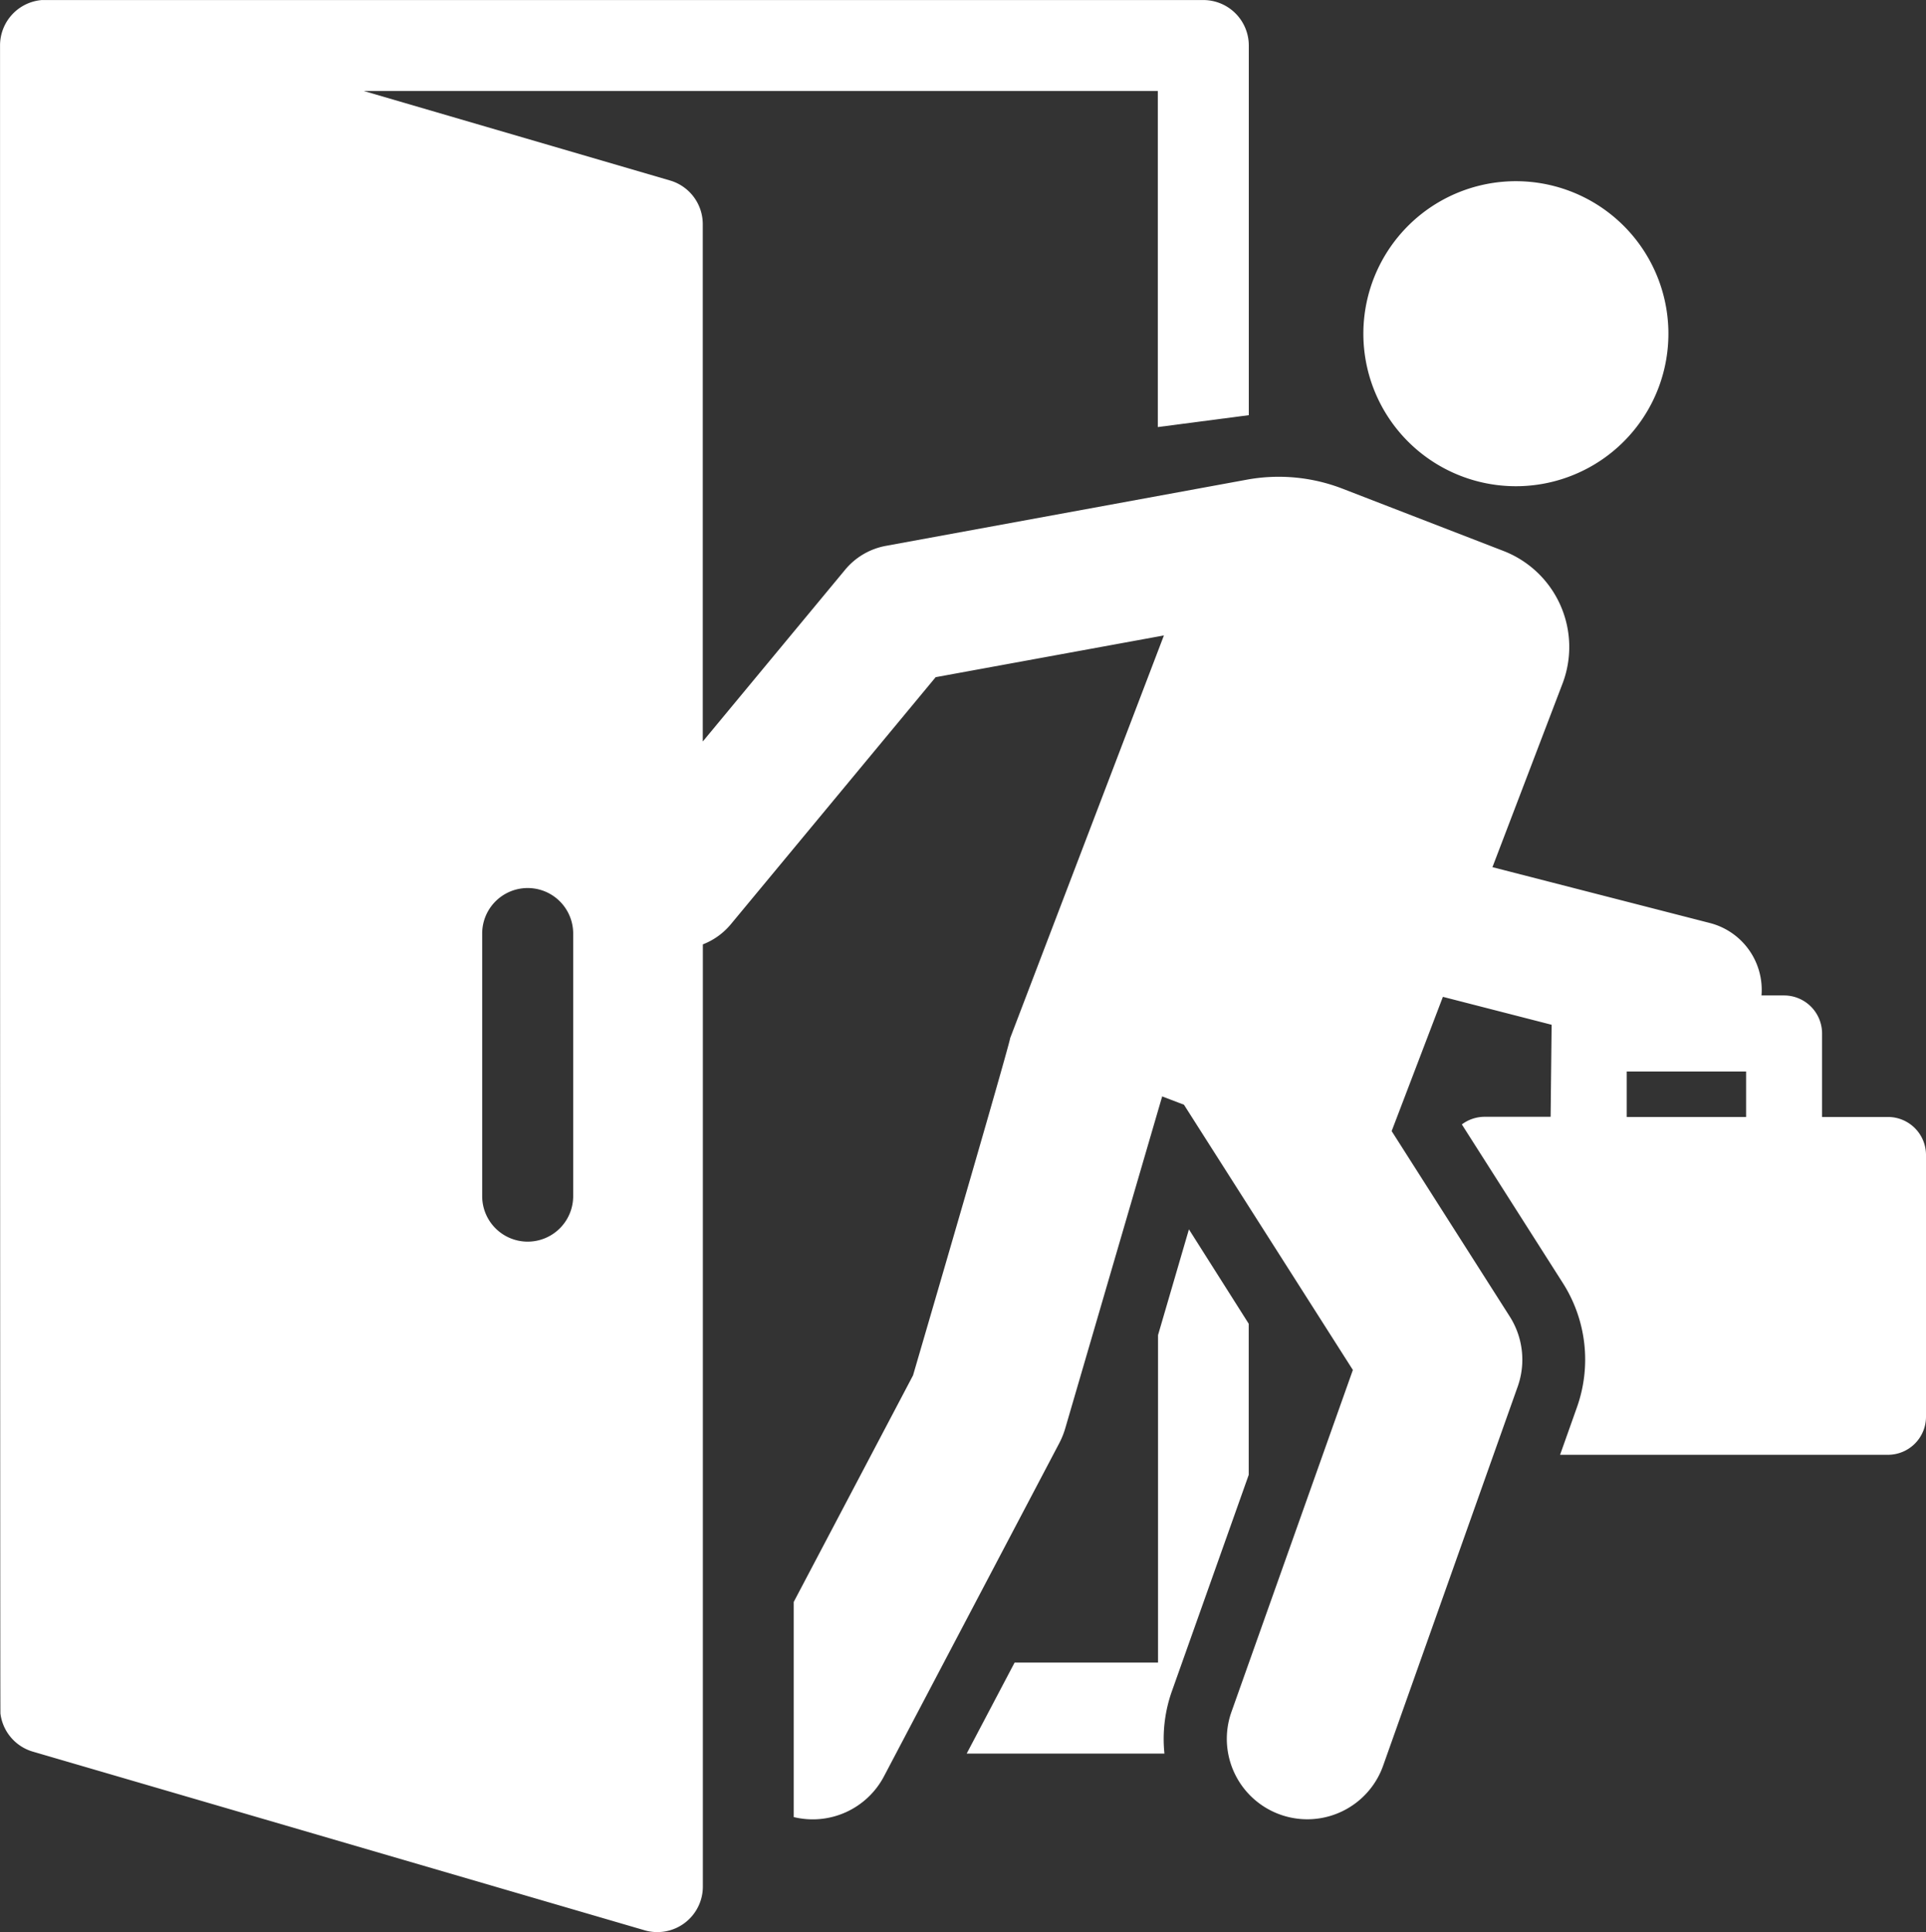
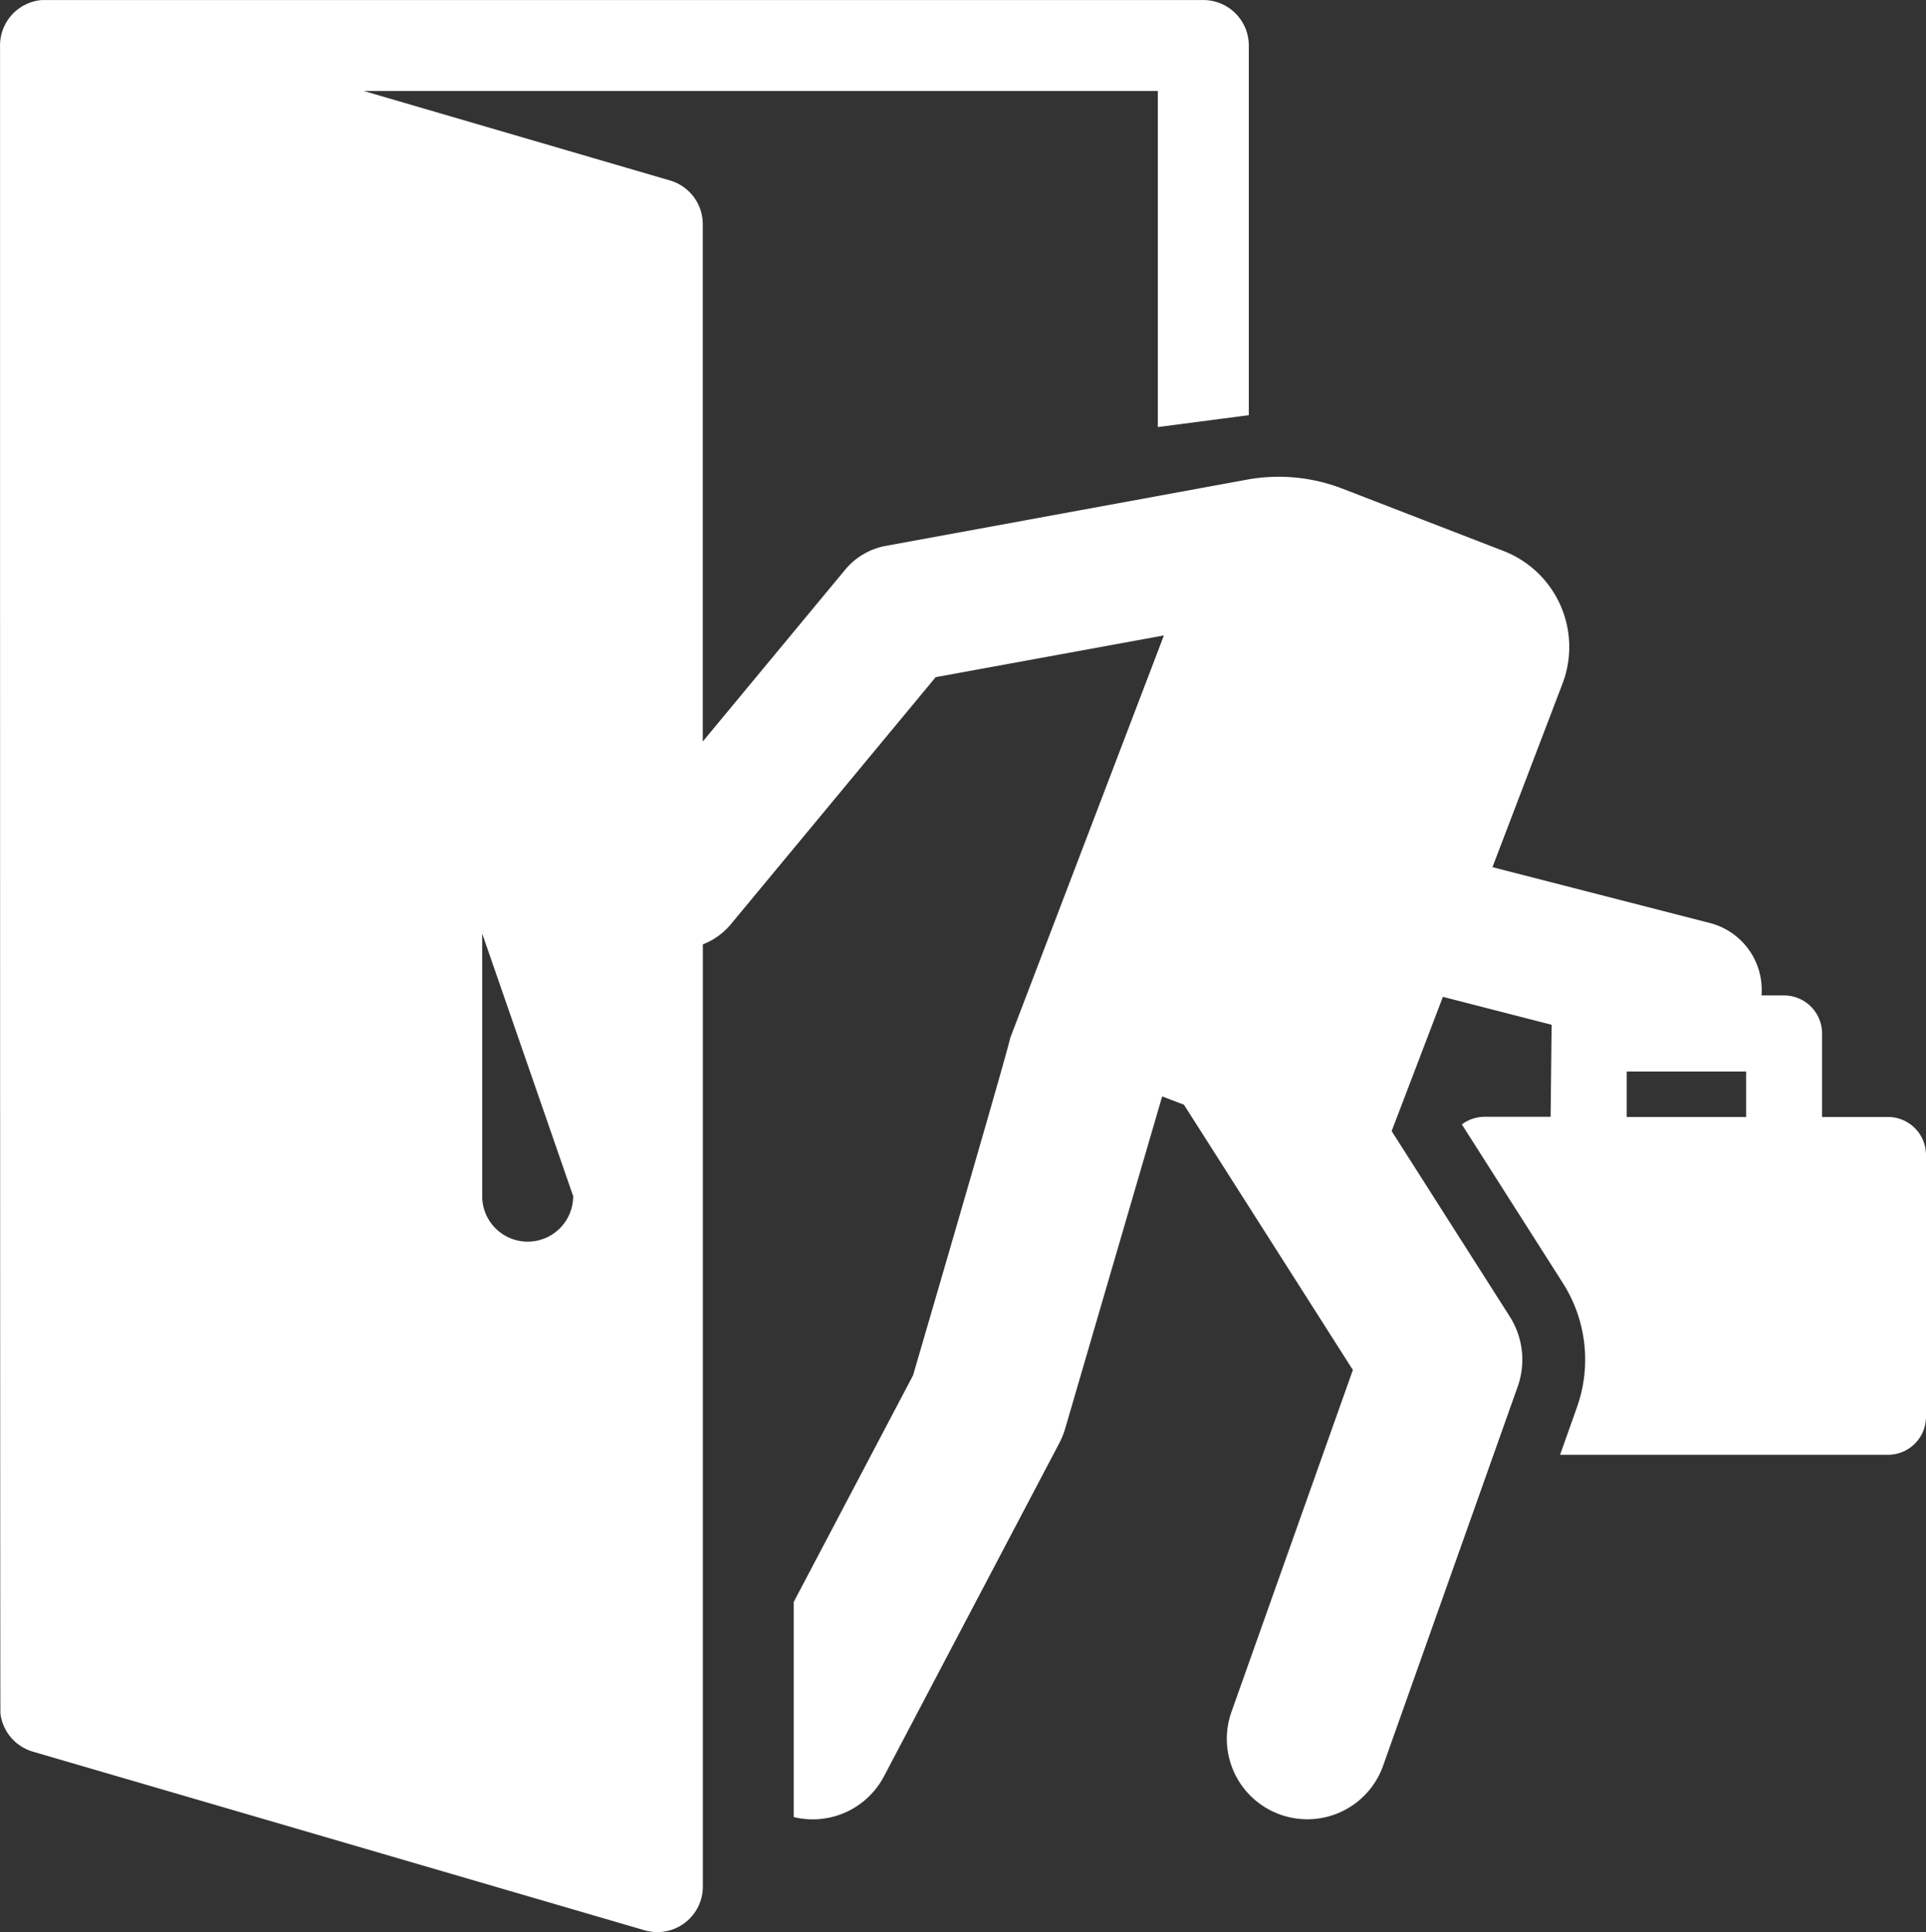
<svg xmlns="http://www.w3.org/2000/svg" width="44.197" height="44.341" viewBox="0 0 44.197 44.341">
  <rect x="0" y="0" width="44.197" height="44.341" fill="#333333" stroke="none" />
  <g id="Group_85" data-name="Group 85" transform="translate(-0.831 0.001)">
-     <path id="Path_11476" data-name="Path 11476" d="M44.155,25.633H42.643V23.717a.873.873,0,0,0-.873-.873h-.517a1.584,1.584,0,0,0-1.184-1.662L35.079,19.9l1.607-4.21a2.363,2.363,0,0,0-1.365-3.051l-3.68-1.424a4.059,4.059,0,0,0-2.207-.206l-8.273,1.517a1.585,1.585,0,0,0-.936.548l-3.267,3.942V5.141a1.044,1.044,0,0,0-.752-1L9.181,2.088H27.4V9.8l2.088-.273V1.044A1.044,1.044,0,0,0,28.444,0C28.3,0,1.871,0,1.791,0a1.045,1.045,0,0,0-.959,1.04c0,.256,0,38.174.009,38.286a1.046,1.046,0,0,0,.743.872l14.039,4.1a1.045,1.045,0,0,0,1.337-1V21.672a1.573,1.573,0,0,0,.642-.462l4.7-5.67,5.238-.958-3.53,9.246s.126-.318-2.227,7.735l-2.738,5.2V41.7h0a1.847,1.847,0,0,0,2.071-.935l4.022-7.645a1.849,1.849,0,0,0,.138-.342L27.5,25.161l.5.191,3.876,6.087-2.786,7.847a1.846,1.846,0,0,0,3.48,1.236l3.088-8.7a1.847,1.847,0,0,0-.182-1.61l-2.71-4.255,1.176-3.081,2.495.641-.023,2.112H34.9a.869.869,0,0,0-.523.175l2.313,3.633a3.269,3.269,0,0,1,.325,2.867l-.384,1.082h7.524a.873.873,0,0,0,.873-.873V26.506a.873.873,0,0,0-.873-.873ZM13.984,27.45a1.044,1.044,0,0,1-2.088,0V21.423a1.044,1.044,0,1,1,2.088,0ZM40.9,25.633H38.16V24.59H40.9Z" transform="translate(0 0)" fill="#fff" />
-     <path id="Path_11477" data-name="Path 11477" d="M262.1,72.024l-.709,2.427v7.515H258.1L257,84.055h4.538a3.277,3.277,0,0,1,.174-1.44l1.76-4.956V74.19ZM270.852,48.2a3.5,3.5,0,1,0,2.021,4.517A3.5,3.5,0,0,0,270.852,48.2Z" transform="translate(-233.986 -43.812)" fill="#fff" />
+     <path id="Path_11476" data-name="Path 11476" d="M44.155,25.633H42.643V23.717a.873.873,0,0,0-.873-.873h-.517a1.584,1.584,0,0,0-1.184-1.662L35.079,19.9l1.607-4.21a2.363,2.363,0,0,0-1.365-3.051l-3.68-1.424a4.059,4.059,0,0,0-2.207-.206l-8.273,1.517a1.585,1.585,0,0,0-.936.548l-3.267,3.942V5.141a1.044,1.044,0,0,0-.752-1L9.181,2.088H27.4V9.8l2.088-.273V1.044A1.044,1.044,0,0,0,28.444,0C28.3,0,1.871,0,1.791,0a1.045,1.045,0,0,0-.959,1.04c0,.256,0,38.174.009,38.286a1.046,1.046,0,0,0,.743.872l14.039,4.1a1.045,1.045,0,0,0,1.337-1V21.672a1.573,1.573,0,0,0,.642-.462l4.7-5.67,5.238-.958-3.53,9.246s.126-.318-2.227,7.735l-2.738,5.2V41.7h0a1.847,1.847,0,0,0,2.071-.935l4.022-7.645a1.849,1.849,0,0,0,.138-.342L27.5,25.161l.5.191,3.876,6.087-2.786,7.847a1.846,1.846,0,0,0,3.48,1.236l3.088-8.7a1.847,1.847,0,0,0-.182-1.61l-2.71-4.255,1.176-3.081,2.495.641-.023,2.112H34.9a.869.869,0,0,0-.523.175l2.313,3.633a3.269,3.269,0,0,1,.325,2.867l-.384,1.082h7.524a.873.873,0,0,0,.873-.873V26.506a.873.873,0,0,0-.873-.873ZM13.984,27.45a1.044,1.044,0,0,1-2.088,0V21.423ZM40.9,25.633H38.16V24.59H40.9Z" transform="translate(0 0)" fill="#fff" />
  </g>
</svg>